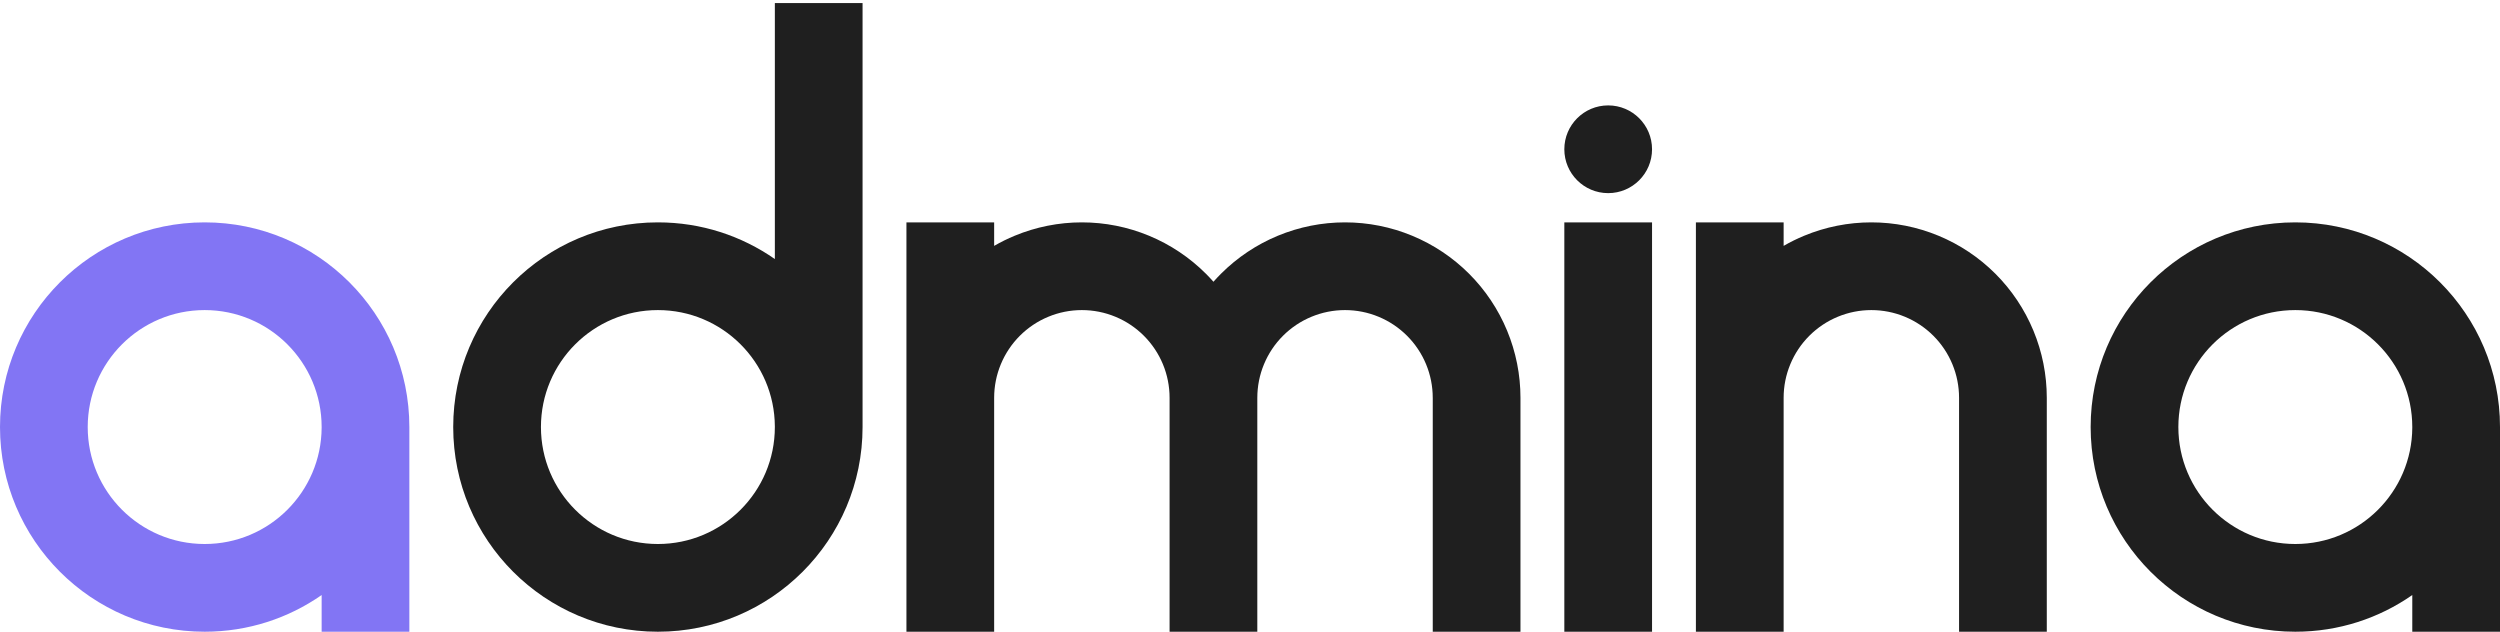
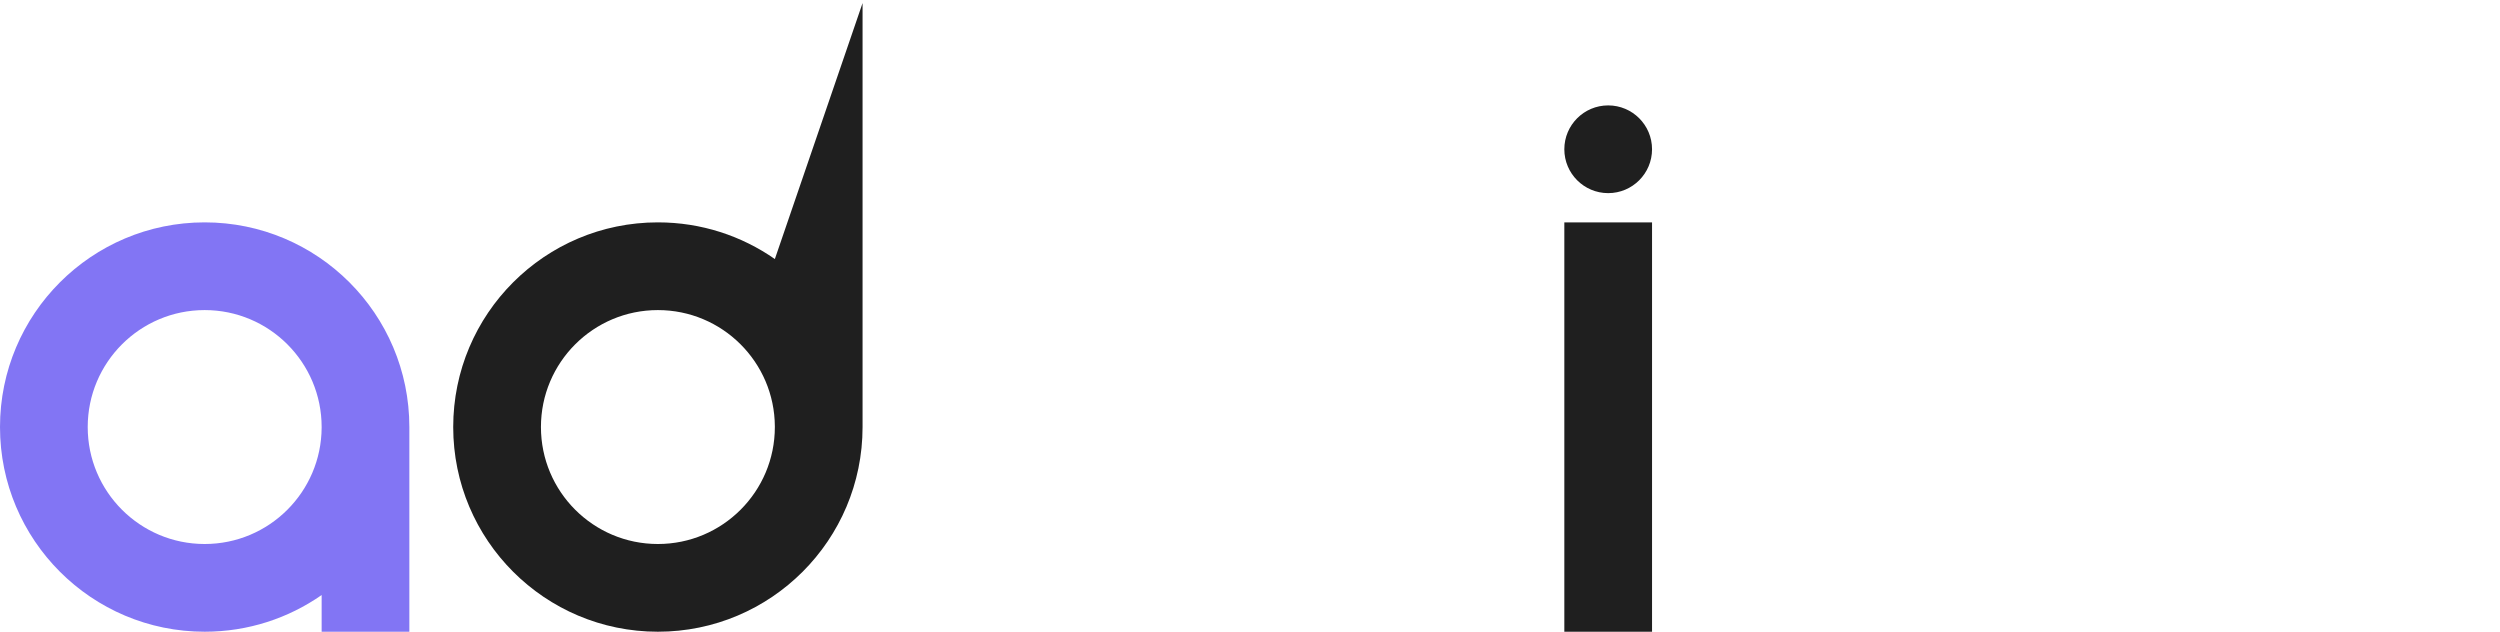
<svg xmlns="http://www.w3.org/2000/svg" width="186" height="47" viewBox="0 0 186 47" fill="none">
  <path fill-rule="evenodd" clip-rule="evenodd" d="M23.93 31.817C23.905 36.602 20.019 40.474 15.228 40.474C10.422 40.474 6.526 36.578 6.526 31.772C6.526 26.966 10.422 23.07 15.228 23.07C20.034 23.07 23.93 26.966 23.93 31.772L23.93 31.772V31.817ZM23.93 44.271C21.463 45.991 18.463 47 15.228 47C6.818 47 0 40.182 0 31.772C0 23.362 6.818 16.544 15.228 16.544C23.638 16.544 30.456 23.362 30.456 31.772C30.456 31.792 30.456 31.812 30.456 31.832V47H23.93V44.271Z" fill="#8275F4" />
-   <path fill-rule="evenodd" clip-rule="evenodd" d="M57.649 31.727V31.772L57.649 31.772C57.649 36.578 53.753 40.474 48.947 40.474C44.142 40.474 40.246 36.578 40.246 31.772C40.246 26.966 44.142 23.07 48.947 23.07C53.738 23.07 57.625 26.942 57.649 31.727ZM57.649 19.273C55.182 17.553 52.183 16.544 48.947 16.544C40.537 16.544 33.719 23.362 33.719 31.772C33.719 40.182 40.537 47 48.947 47C57.358 47 64.175 40.182 64.175 31.772C64.175 31.752 64.175 31.732 64.175 31.713L64.175 0.228H57.649L57.649 19.273Z" fill="#1F1F1F" />
-   <path fill-rule="evenodd" clip-rule="evenodd" d="M80.491 23.07C79.634 23.07 78.785 23.239 77.994 23.567C77.202 23.895 76.482 24.376 75.876 24.982C75.27 25.588 74.79 26.307 74.462 27.099C74.134 27.89 73.965 28.738 73.965 29.594L73.965 29.597L73.965 47H67.439V29.597V16.544H73.965V18.293C74.457 18.008 74.969 17.756 75.496 17.538C77.08 16.882 78.777 16.544 80.491 16.544C82.205 16.544 83.903 16.882 85.486 17.538C87.07 18.194 88.509 19.155 89.721 20.367C89.914 20.56 90.101 20.759 90.281 20.963C90.461 20.759 90.647 20.56 90.841 20.367C92.053 19.155 93.492 18.194 95.075 17.538C96.659 16.882 98.356 16.544 100.07 16.544C101.784 16.544 103.482 16.882 105.065 17.538C106.649 18.194 108.088 19.155 109.3 20.367C110.512 21.579 111.473 23.018 112.129 24.602C112.785 26.185 113.123 27.883 113.123 29.597L113.123 29.597L113.123 47H106.597V29.597L106.596 29.597C106.596 28.739 106.428 27.891 106.1 27.099C105.772 26.307 105.291 25.588 104.685 24.982C104.079 24.376 103.359 23.895 102.568 23.567C101.776 23.239 100.927 23.07 100.07 23.07C99.213 23.07 98.365 23.239 97.573 23.567C96.781 23.895 96.061 24.376 95.455 24.982C94.849 25.588 94.369 26.307 94.041 27.099C93.713 27.891 93.544 28.739 93.544 29.597V47H87.017L87.017 29.597C87.017 28.739 86.849 27.891 86.521 27.099C86.193 26.307 85.712 25.588 85.106 24.982C84.5 24.376 83.781 23.895 82.989 23.567C82.197 23.239 81.348 23.07 80.491 23.07Z" fill="#1F1F1F" />
+   <path fill-rule="evenodd" clip-rule="evenodd" d="M57.649 31.727V31.772L57.649 31.772C57.649 36.578 53.753 40.474 48.947 40.474C44.142 40.474 40.246 36.578 40.246 31.772C40.246 26.966 44.142 23.07 48.947 23.07C53.738 23.07 57.625 26.942 57.649 31.727ZM57.649 19.273C55.182 17.553 52.183 16.544 48.947 16.544C40.537 16.544 33.719 23.362 33.719 31.772C33.719 40.182 40.537 47 48.947 47C57.358 47 64.175 40.182 64.175 31.772C64.175 31.752 64.175 31.732 64.175 31.713L64.175 0.228L57.649 19.273Z" fill="#1F1F1F" />
  <path fill-rule="evenodd" clip-rule="evenodd" d="M119.649 14.369C121.451 14.369 122.912 12.908 122.912 11.105C122.912 9.303 121.451 7.842 119.649 7.842C117.847 7.842 116.386 9.303 116.386 11.105C116.386 12.908 117.847 14.369 119.649 14.369ZM116.386 16.544L116.386 47H122.912L122.912 16.544H116.386Z" fill="#1F1F1F" />
-   <path fill-rule="evenodd" clip-rule="evenodd" d="M139.228 23.07C138.371 23.07 137.522 23.239 136.731 23.567C135.939 23.895 135.219 24.376 134.613 24.982C134.007 25.588 133.527 26.307 133.199 27.099C132.871 27.89 132.702 28.738 132.702 29.594L132.702 29.597L132.702 47L126.175 47V29.597V16.544H132.702V18.293C133.194 18.008 133.706 17.756 134.233 17.538C135.817 16.882 137.514 16.544 139.228 16.544C140.942 16.544 142.639 16.882 144.223 17.538C145.807 18.194 147.246 19.155 148.458 20.367C149.67 21.579 150.631 23.018 151.287 24.602C151.943 26.185 152.281 27.883 152.281 29.597L152.281 29.597V47H145.754L145.754 29.597L145.754 29.597C145.754 28.739 145.586 27.891 145.258 27.099C144.93 26.307 144.449 25.588 143.843 24.982C143.237 24.376 142.517 23.895 141.726 23.567C140.934 23.239 140.085 23.07 139.228 23.07Z" fill="#1F1F1F" />
-   <path fill-rule="evenodd" clip-rule="evenodd" d="M179.474 31.815C179.451 36.601 175.563 40.474 170.772 40.474C165.966 40.474 162.07 36.578 162.07 31.772C162.07 26.966 165.966 23.07 170.772 23.07C175.578 23.07 179.474 26.966 179.474 31.772L179.474 31.772V31.815ZM179.474 44.271C177.007 45.991 174.007 47 170.772 47C162.362 47 155.544 40.182 155.544 31.772C155.544 23.362 162.362 16.544 170.772 16.544C179.182 16.544 186 23.362 186 31.772C186 31.791 186 31.81 186 31.829V47H179.474V44.271Z" fill="#1F1F1F" />
</svg>